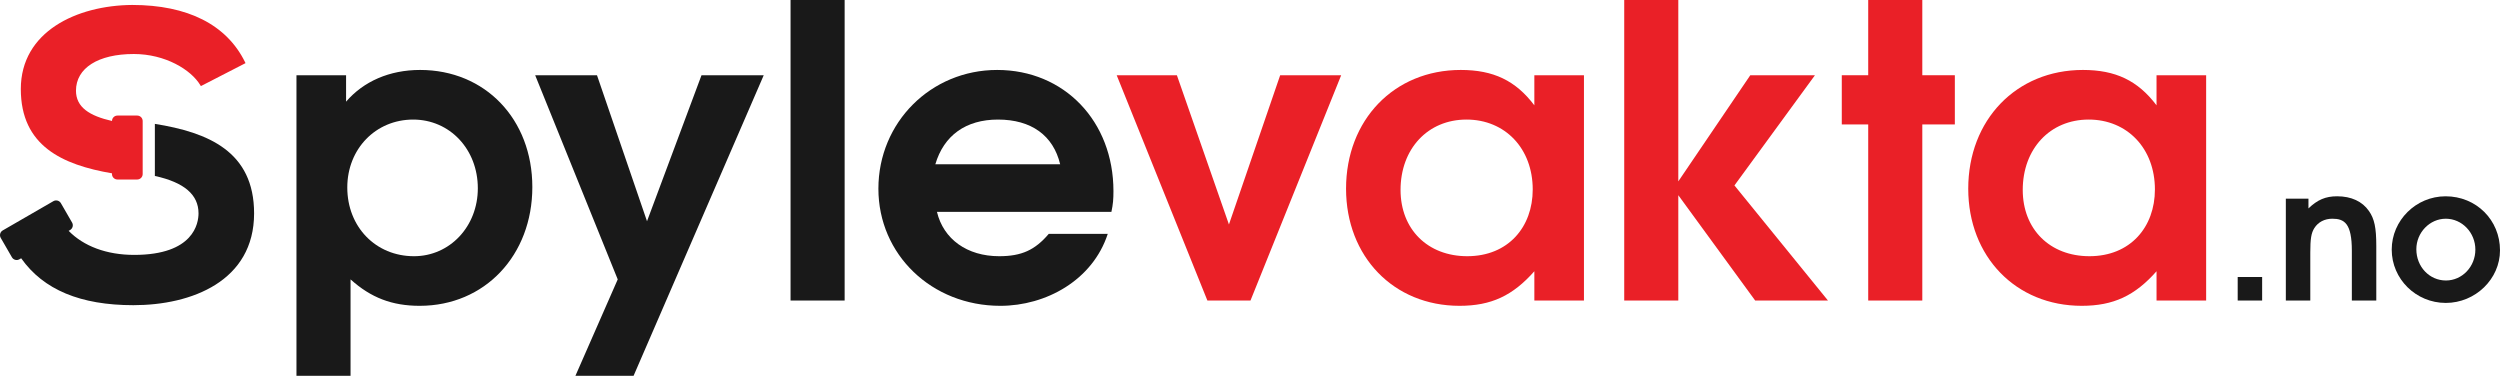
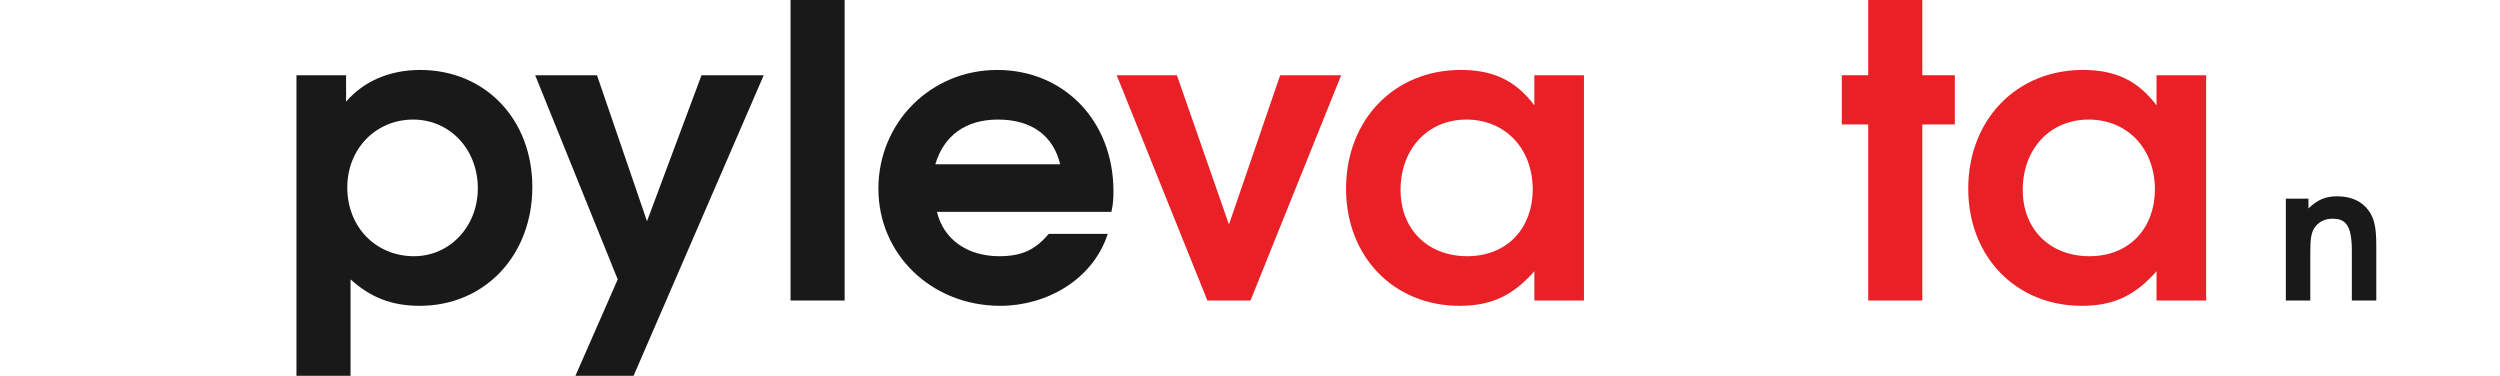
<svg xmlns="http://www.w3.org/2000/svg" viewBox="0 0 566.929 85.214" id="Layer_1">
  <defs>
    <style>.cls-1{fill:#191919;}.cls-1,.cls-2{stroke-width:0px;}.cls-2{fill:#ea2027;}</style>
  </defs>
  <g id="Spylevakta-logo">
    <path d="M95.172,69.351c-6.271,0-11.067-1.844-15.677-5.994v21.857h-12.265V17.061h11.251v5.994c3.966-4.612,9.868-7.193,16.785-7.193,14.756,0,25.453,11.157,25.453,26.56,0,15.492-10.79,26.928-25.545,26.928ZM93.696,27.114c-8.484,0-14.94,6.639-14.94,15.401,0,8.945,6.456,15.586,15.124,15.586,8.116,0,14.479-6.733,14.479-15.401,0-8.853-6.363-15.586-14.663-15.586Z" class="cls-1" />
    <path d="M143.681,85.214h-13.188l9.59-21.857-18.72-46.296h14.017l11.344,33.107,12.358-33.107h14.11l-29.511,68.152Z" class="cls-1" />
    <path d="M179.275,68.152V0h12.264v68.152h-12.264Z" class="cls-1" />
    <path d="M252.036,48.048h-39.562c1.476,6.179,6.824,10.052,14.11,10.052,5.072,0,8.116-1.384,11.25-5.072h13.374c-3.413,10.512-14.019,16.323-24.347,16.323-15.586,0-27.667-11.621-27.667-26.56,0-15.032,11.898-26.928,26.93-26.928,15.214,0,26.374,11.619,26.374,27.482,0,1.844-.092,2.951-.462,4.703ZM226.307,27.114c-7.284,0-12.264,3.596-14.202,10.144h28.311c-1.567-6.547-6.547-10.144-14.109-10.144Z" class="cls-1" />
    <path d="M283.576,68.152h-9.775l-20.566-51.091h13.65l11.804,33.844,11.619-33.844h13.834l-20.566,51.091Z" class="cls-2" />
    <path d="M347.947,68.152v-6.641c-4.887,5.534-9.775,7.84-16.968,7.84-14.941,0-25.732-11.159-25.732-26.56,0-15.586,10.882-26.928,26.008-26.928,7.376,0,12.45,2.398,16.691,8.023v-6.824h11.251v51.091h-11.251ZM332.546,27.114c-8.762,0-14.941,6.639-14.941,15.954,0,8.945,6.179,15.032,15.124,15.032,9.315,0,14.849-6.641,14.849-15.126,0-9.313-6.271-15.861-15.032-15.861Z" class="cls-2" />
-     <path d="M398.024,68.152l-17.432-23.886v23.886h-12.264V0h12.264v41.13l16.325-24.069h14.662l-18.258,24.991,21.209,26.1h-16.506Z" class="cls-2" />
    <path d="M435.924,28.219v39.934h-12.266V28.219h-5.994v-11.157h5.994V0h12.266v17.061h7.378v11.157h-7.378Z" class="cls-2" />
    <path d="M489.042,68.152v-6.641c-4.887,5.534-9.775,7.84-16.968,7.84-14.941,0-25.732-11.159-25.732-26.56,0-15.586,10.882-26.928,26.008-26.928,7.376,0,12.45,2.398,16.691,8.023v-6.824h11.251v51.091h-11.251ZM473.642,27.114c-8.762,0-14.941,6.639-14.941,15.954,0,8.945,6.179,15.032,15.124,15.032,9.315,0,14.849-6.641,14.849-15.126,0-9.313-6.271-15.861-15.032-15.861Z" class="cls-2" />
-     <path d="M507.445,68.152v-5.336h5.544v5.336h-5.544Z" class="cls-1" />
    <path d="M533.331,68.152v-11.3c0-6.169-1.667-7.254-4.419-7.254-1.752,0-3.212.751-4.087,2.127-.708,1.125-.916,2.459-.916,5.544v10.882h-5.546v-23.098h5.129v2.21c2.041-1.96,3.877-2.752,6.503-2.752,3.212,0,5.713,1.168,7.213,3.336,1.252,1.793,1.667,3.794,1.667,7.921v12.382h-5.544Z" class="cls-1" />
-     <path d="M554.63,68.694c-6.755,0-12.256-5.42-12.256-12.089,0-6.629,5.501-12.091,12.214-12.091,6.963,0,12.342,5.379,12.342,12.258,0,6.503-5.587,11.922-12.299,11.922ZM554.63,49.599c-3.627,0-6.672,3.128-6.672,6.922,0,3.961,2.961,7.087,6.712,7.087,3.67,0,6.672-3.126,6.672-7.003,0-3.836-3.002-7.005-6.712-7.005Z" class="cls-1" />
-     <path d="M55.567,14.088C51.405,5.607,42.554,1.123,29.969,1.123c-12.569.098-25.25,6.032-25.25,19.072,0,12.892,9.415,17.18,20.674,19.11v.163c0,.684.555,1.239,1.239,1.239h4.482c.684,0,1.239-.555,1.239-1.239v-12.022c0-.684-.555-1.239-1.239-1.239h-4.482c-.681,0-1.231.549-1.237,1.229-5.055-1.156-8.167-3.081-8.167-6.87,0-5.131,5.024-8.318,13.112-8.318,7.12,0,12.979,3.556,15.085,7.068l.126.21,9.899-5.092.227-.118-.112-.228Z" class="cls-2" />
-     <path d="M35.119,28.09v11.812c6.647,1.453,9.901,4.246,9.901,8.479,0,2.21-1.052,9.423-14.587,9.423-6.272,0-11.481-1.987-14.864-5.454l.322-.186c.593-.342.796-1.1.454-1.693l-2.54-4.4c-.342-.593-1.1-.796-1.693-.454L.62,52.253c-.593.342-.796,1.1-.454,1.693l2.54,4.4c.342.593,1.1.796,1.693.454l.401-.231c5.059,7.144,13.444,10.638,25.448,10.638,13.233,0,27.374-5.471,27.374-20.825,0-14.03-10.394-18.354-22.503-20.292Z" class="cls-1" />
  </g>
</svg>